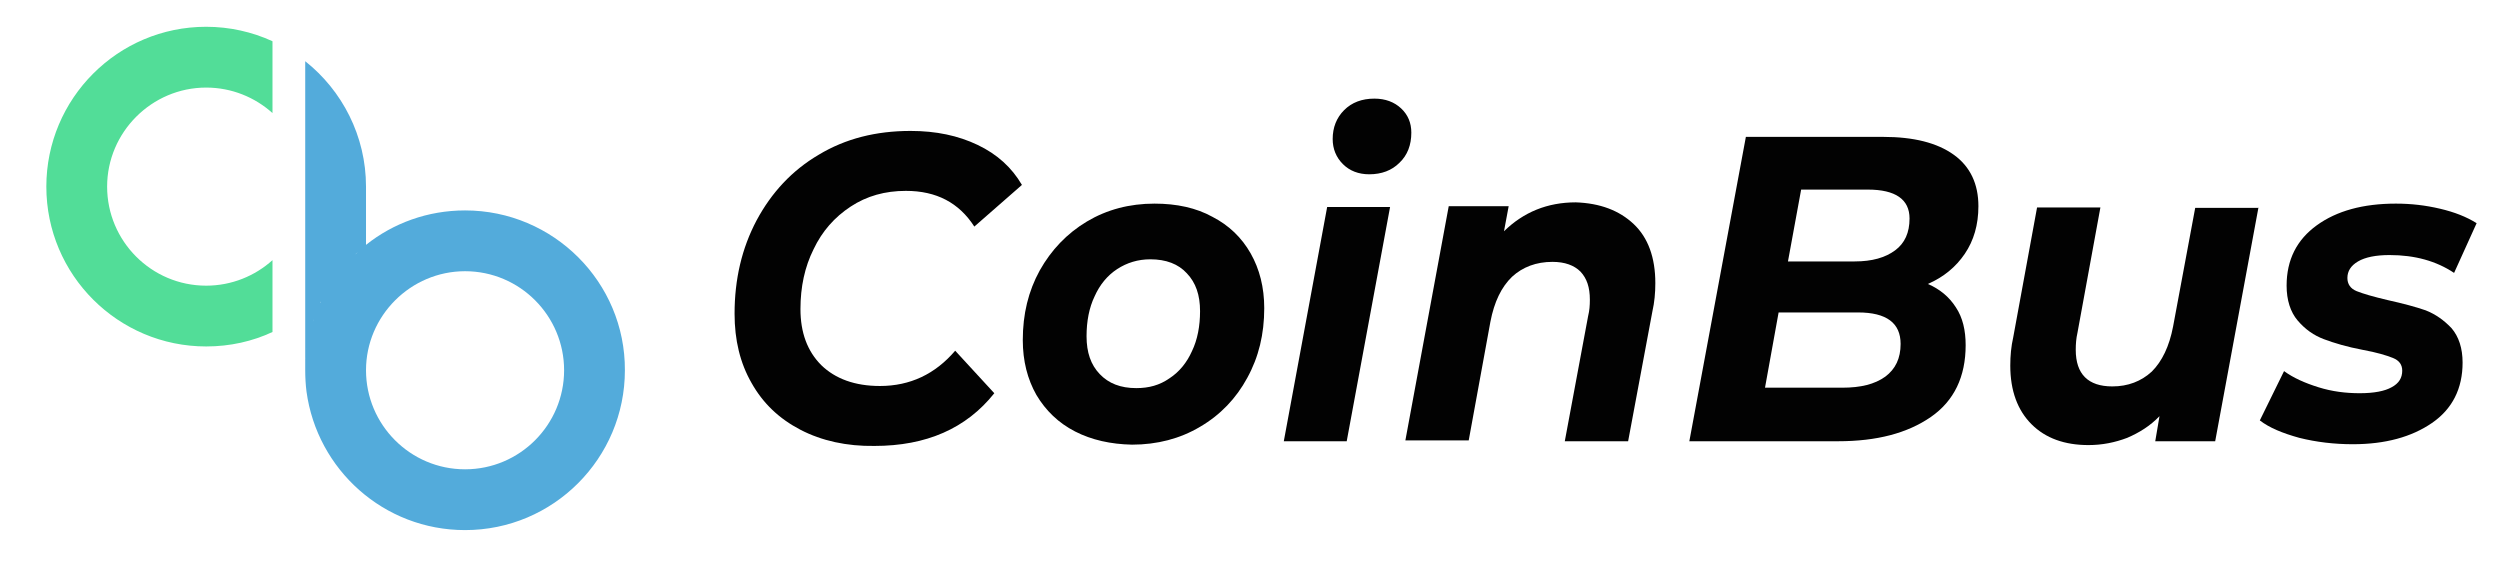
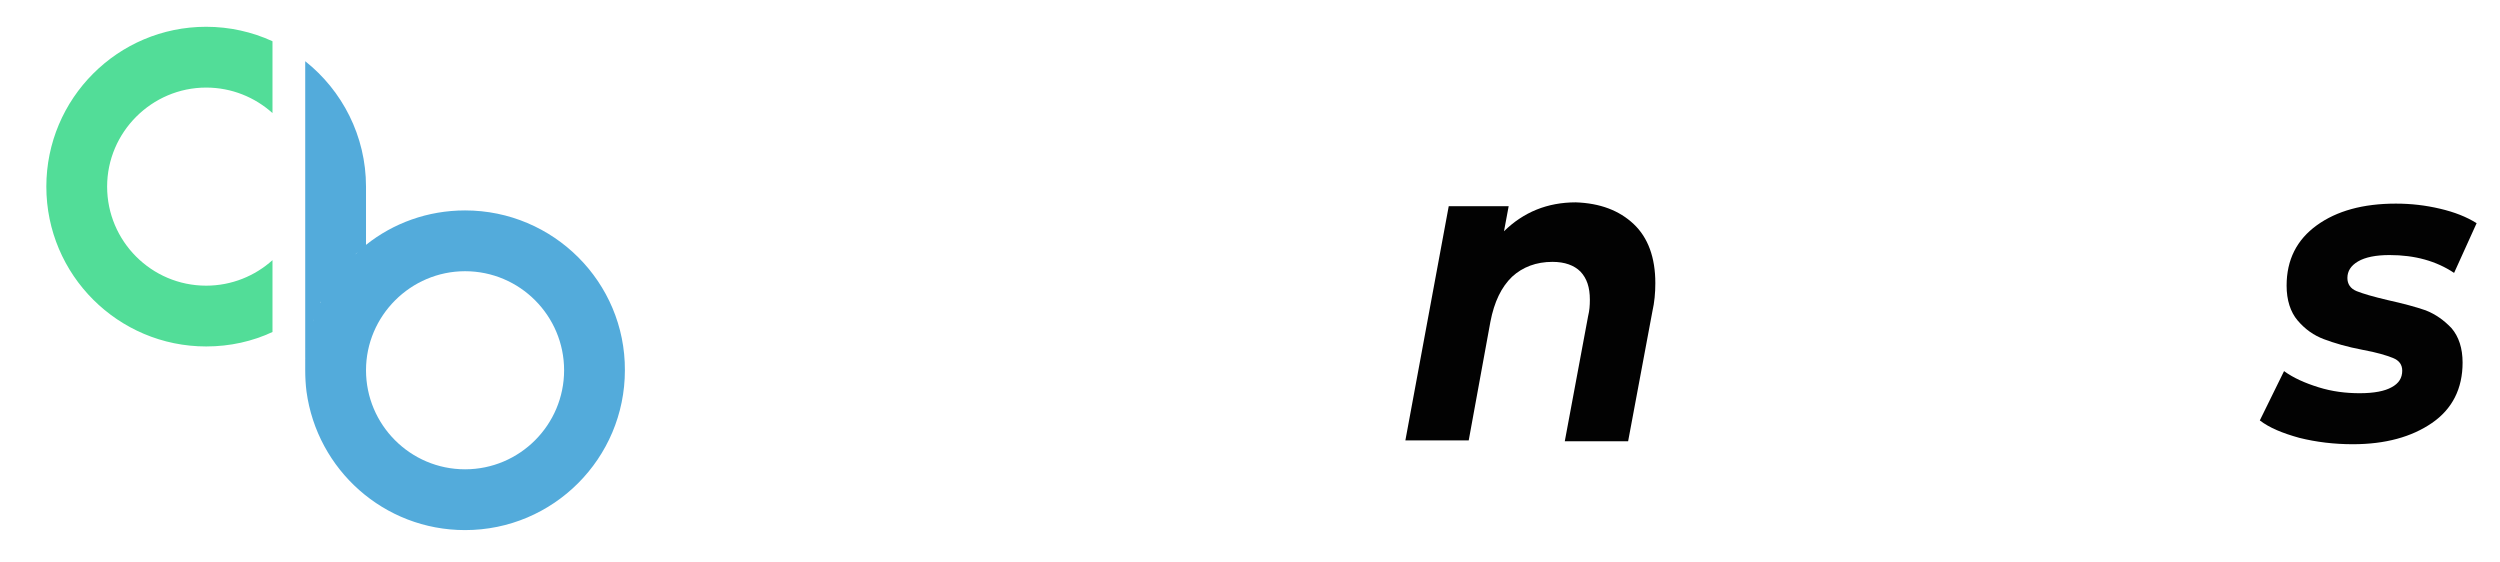
<svg xmlns="http://www.w3.org/2000/svg" version="1.1" id="レイヤー_1" x="0px" y="0px" viewBox="0 0 588.1 132.3" style="enable-background:new 0 0 588.1 132.3;" xml:space="preserve">
  <style type="text/css">
	.st0{fill:#53ABDB;}
	.st1{fill:#52DD98;}
	.st2{fill:#020202;}
</style>
  <path class="st0" d="M109.4,49.5c-8.8,0-16.9,3-23.3,8.1c-0.5,0.4-1,0.8-1.4,1.2c0.5-0.4,0.9-0.8,1.4-1.2V43.9  c0-11.9-5.6-22.6-14.3-29.5v29.5v29.5v13.7c0,1.7,0.1,3.4,0.3,5c2.5,18.4,18.2,32.6,37.3,32.6c20.8,0,37.6-16.9,37.6-37.6  C147.1,66.4,130.2,49.5,109.4,49.5z M84.2,59.3c-0.3,0.3-0.6,0.5-0.8,0.8C83.6,59.8,83.9,59.5,84.2,59.3z M82.7,60.6  c-0.2,0.2-0.5,0.5-0.7,0.7C82.3,61.1,82.5,60.9,82.7,60.6z M81.4,62C81.4,62,81.4,62,81.4,62L81.4,62C81.4,62,81.4,62,81.4,62z   M75.5,71c0,0.1-0.1,0.2-0.1,0.3C75.4,71.1,75.4,71,75.5,71z M72.1,82.4c0-0.3,0.1-0.5,0.1-0.8C72.2,81.9,72.1,82.2,72.1,82.4z   M71.9,84.8c0-0.2,0-0.5,0.1-0.7C71.9,84.3,71.9,84.5,71.9,84.8z M74.6,73c-0.1,0.1-0.1,0.3-0.2,0.4C74.5,73.3,74.5,73.1,74.6,73z   M73.8,75.1c-0.1,0.2-0.1,0.4-0.2,0.6C73.7,75.4,73.7,75.3,73.8,75.1z M73.1,77.2c-0.1,0.2-0.1,0.4-0.2,0.7  C73,77.7,73.1,77.4,73.1,77.2z M72.6,79.4c-0.1,0.2-0.1,0.5-0.2,0.7C72.5,79.9,72.6,79.7,72.6,79.4z M109.4,110.4  c-12.9,0-23.3-10.5-23.3-23.3s10.5-23.3,23.3-23.3c12.9,0,23.3,10.5,23.3,23.3S122.3,110.4,109.4,110.4z" />
  <path class="st1" d="M64.1,61.2c-4.1,3.7-9.6,6-15.6,6c-12.9,0-23.3-10.5-23.3-23.3s10.5-23.3,23.3-23.3c6,0,11.5,2.3,15.6,6V9.7  c-4.8-2.2-10.1-3.4-15.6-3.4c-20.8,0-37.6,16.9-37.6,37.6c0,20.8,16.9,37.6,37.6,37.6c5.6,0,10.9-1.2,15.6-3.4V61.2z" />
  <g>
-     <path class="st2" d="M188.3,101.1c-5-2.6-8.8-6.2-11.5-11c-2.7-4.7-4-10.1-4-16.3c0-8.1,1.7-15.4,5.2-22   c3.5-6.5,8.3-11.7,14.6-15.4c6.3-3.8,13.5-5.6,21.6-5.6c6,0,11.2,1.1,15.8,3.3c4.6,2.2,8,5.3,10.4,9.4l-11.2,9.8   c-3.6-5.6-8.9-8.4-16.1-8.4c-4.9,0-9.2,1.2-13,3.7c-3.8,2.5-6.7,5.8-8.7,10c-2.1,4.2-3.1,8.9-3.1,14.1c0,5.5,1.6,9.9,4.9,13.2   c3.3,3.2,7.9,4.9,13.8,4.9c7.1,0,13-2.8,17.7-8.3l9.2,10c-6.6,8.3-16,12.4-28.2,12.4C199.2,105,193.3,103.7,188.3,101.1z" />
-     <path class="st2" d="M252.9,101.5c-3.9-2-6.9-4.9-9.1-8.6c-2.1-3.7-3.2-8-3.2-12.9c0-6.1,1.3-11.5,4-16.4   c2.7-4.8,6.4-8.7,11.1-11.5c4.7-2.8,10-4.2,15.9-4.2c5.2,0,9.8,1,13.6,3.1c3.9,2,6.9,4.9,9,8.6c2.1,3.7,3.2,8,3.2,12.9   c0,6.1-1.3,11.5-4,16.4c-2.6,4.8-6.3,8.7-11.1,11.5c-4.7,2.8-10.1,4.2-16,4.2C261.3,104.5,256.8,103.5,252.9,101.5z M275.1,89   c2.3-1.5,4.1-3.7,5.3-6.4c1.3-2.7,1.9-5.9,1.9-9.4c0-3.8-1-6.7-3.1-8.9c-2-2.2-4.9-3.3-8.6-3.3c-2.9,0-5.5,0.8-7.8,2.3   c-2.3,1.5-4.1,3.7-5.3,6.4c-1.3,2.7-1.9,5.9-1.9,9.4c0,3.8,1,6.7,3.1,8.9c2.1,2.2,4.9,3.3,8.6,3.3C270.3,91.3,272.8,90.6,275.1,89z   " />
-     <path class="st2" d="M312.2,48.7H327l-10.2,55.1H302L312.2,48.7z M315.9,38.6c-1.6-1.6-2.4-3.6-2.4-5.9c0-2.7,0.9-5,2.7-6.8   c1.8-1.8,4.2-2.7,7.1-2.7c2.6,0,4.7,0.8,6.3,2.3c1.6,1.5,2.4,3.4,2.4,5.7c0,2.9-0.9,5.3-2.8,7.1c-1.8,1.8-4.2,2.7-7.1,2.7   C319.6,41,317.5,40.2,315.9,38.6z" />
    <path class="st2" d="M384.3,52.7c3.4,3.2,5.1,7.9,5.1,13.9c0,2.3-0.2,4.5-0.7,6.7l-5.7,30.5h-14.9l5.5-29.5   c0.3-1.2,0.4-2.4,0.4-3.8c0-2.9-0.7-5-2.2-6.6c-1.5-1.5-3.7-2.3-6.6-2.3c-3.8,0-7,1.2-9.5,3.5c-2.5,2.4-4.2,5.9-5.1,10.6l-5.1,27.9   h-14.9l10.2-55.1h14.1l-1.1,5.9c4.6-4.5,10.2-6.8,16.9-6.8C376.4,47.8,380.9,49.5,384.3,52.7z" />
-     <path class="st2" d="M460.1,72.3c1.6,2.4,2.3,5.4,2.3,8.9c0,7.4-2.7,13.1-8.2,16.9c-5.5,3.8-12.7,5.7-21.8,5.7h-35l13.3-71.6H443   c7.2,0,12.7,1.4,16.6,4.2c3.9,2.8,5.8,6.9,5.8,12.1c0,4.4-1.1,8.1-3.2,11.2c-2.1,3.1-5,5.5-8.7,7.1C456.3,68,458.5,69.8,460.1,72.3   z M443.5,88.6c2.4-1.8,3.6-4.3,3.6-7.7c0-4.9-3.3-7.4-10-7.4h-18.7l-3.2,17.7h18.2C437.7,91.2,441,90.4,443.5,88.6z M423.7,44.6   l-3.1,16.9h15.7c4.1,0,7.2-0.9,9.5-2.6c2.3-1.7,3.4-4.2,3.4-7.5c0-4.5-3.3-6.8-9.8-6.8H423.7z" />
-     <path class="st2" d="M531.3,48.7l-10.2,55.1h-14.1l1-5.9c-2.2,2.3-4.8,3.9-7.6,5.1c-2.9,1.1-5.9,1.7-9.1,1.7   c-5.6,0-10.1-1.6-13.4-4.9c-3.3-3.3-5-7.9-5-13.8c0-2.3,0.2-4.5,0.7-6.7l5.6-30.5h14.9l-5.4,29.5c-0.3,1.3-0.4,2.6-0.4,4   c0,5.7,2.9,8.6,8.6,8.6c3.7,0,6.8-1.2,9.3-3.5c2.4-2.4,4.1-5.9,5-10.6l5.2-27.9H531.3z" />
    <path class="st2" d="M540.9,103c-4-1.1-7.1-2.4-9.3-4.1l5.7-11.6c2.2,1.6,4.9,2.8,8.1,3.8c3.2,1,6.4,1.4,9.7,1.4   c3.4,0,5.9-0.5,7.5-1.4c1.7-0.9,2.5-2.2,2.5-3.9c0-1.4-0.7-2.4-2.2-3c-1.5-0.6-3.8-1.3-7.1-1.9c-3.7-0.7-6.7-1.6-9.1-2.5   c-2.4-0.9-4.4-2.3-6.2-4.4c-1.7-2-2.6-4.8-2.6-8.2c0-6.1,2.4-10.8,7.1-14.2c4.7-3.4,10.9-5.1,18.6-5.1c3.6,0,7,0.4,10.4,1.2   c3.4,0.8,6.2,1.9,8.6,3.4l-5.3,11.7c-4.2-2.8-9.2-4.2-15.2-4.2c-3.2,0-5.7,0.5-7.4,1.5c-1.7,1-2.5,2.3-2.5,3.9   c0,1.4,0.7,2.5,2.2,3.1c1.5,0.6,3.9,1.3,7.3,2.1c3.6,0.8,6.6,1.6,8.9,2.4c2.3,0.9,4.3,2.3,6.1,4.2c1.7,2,2.6,4.7,2.6,8.1   c0,6.1-2.4,10.9-7.2,14.2c-4.8,3.3-11,5-18.6,5C549.1,104.5,544.9,104,540.9,103z" />
  </g>
</svg>